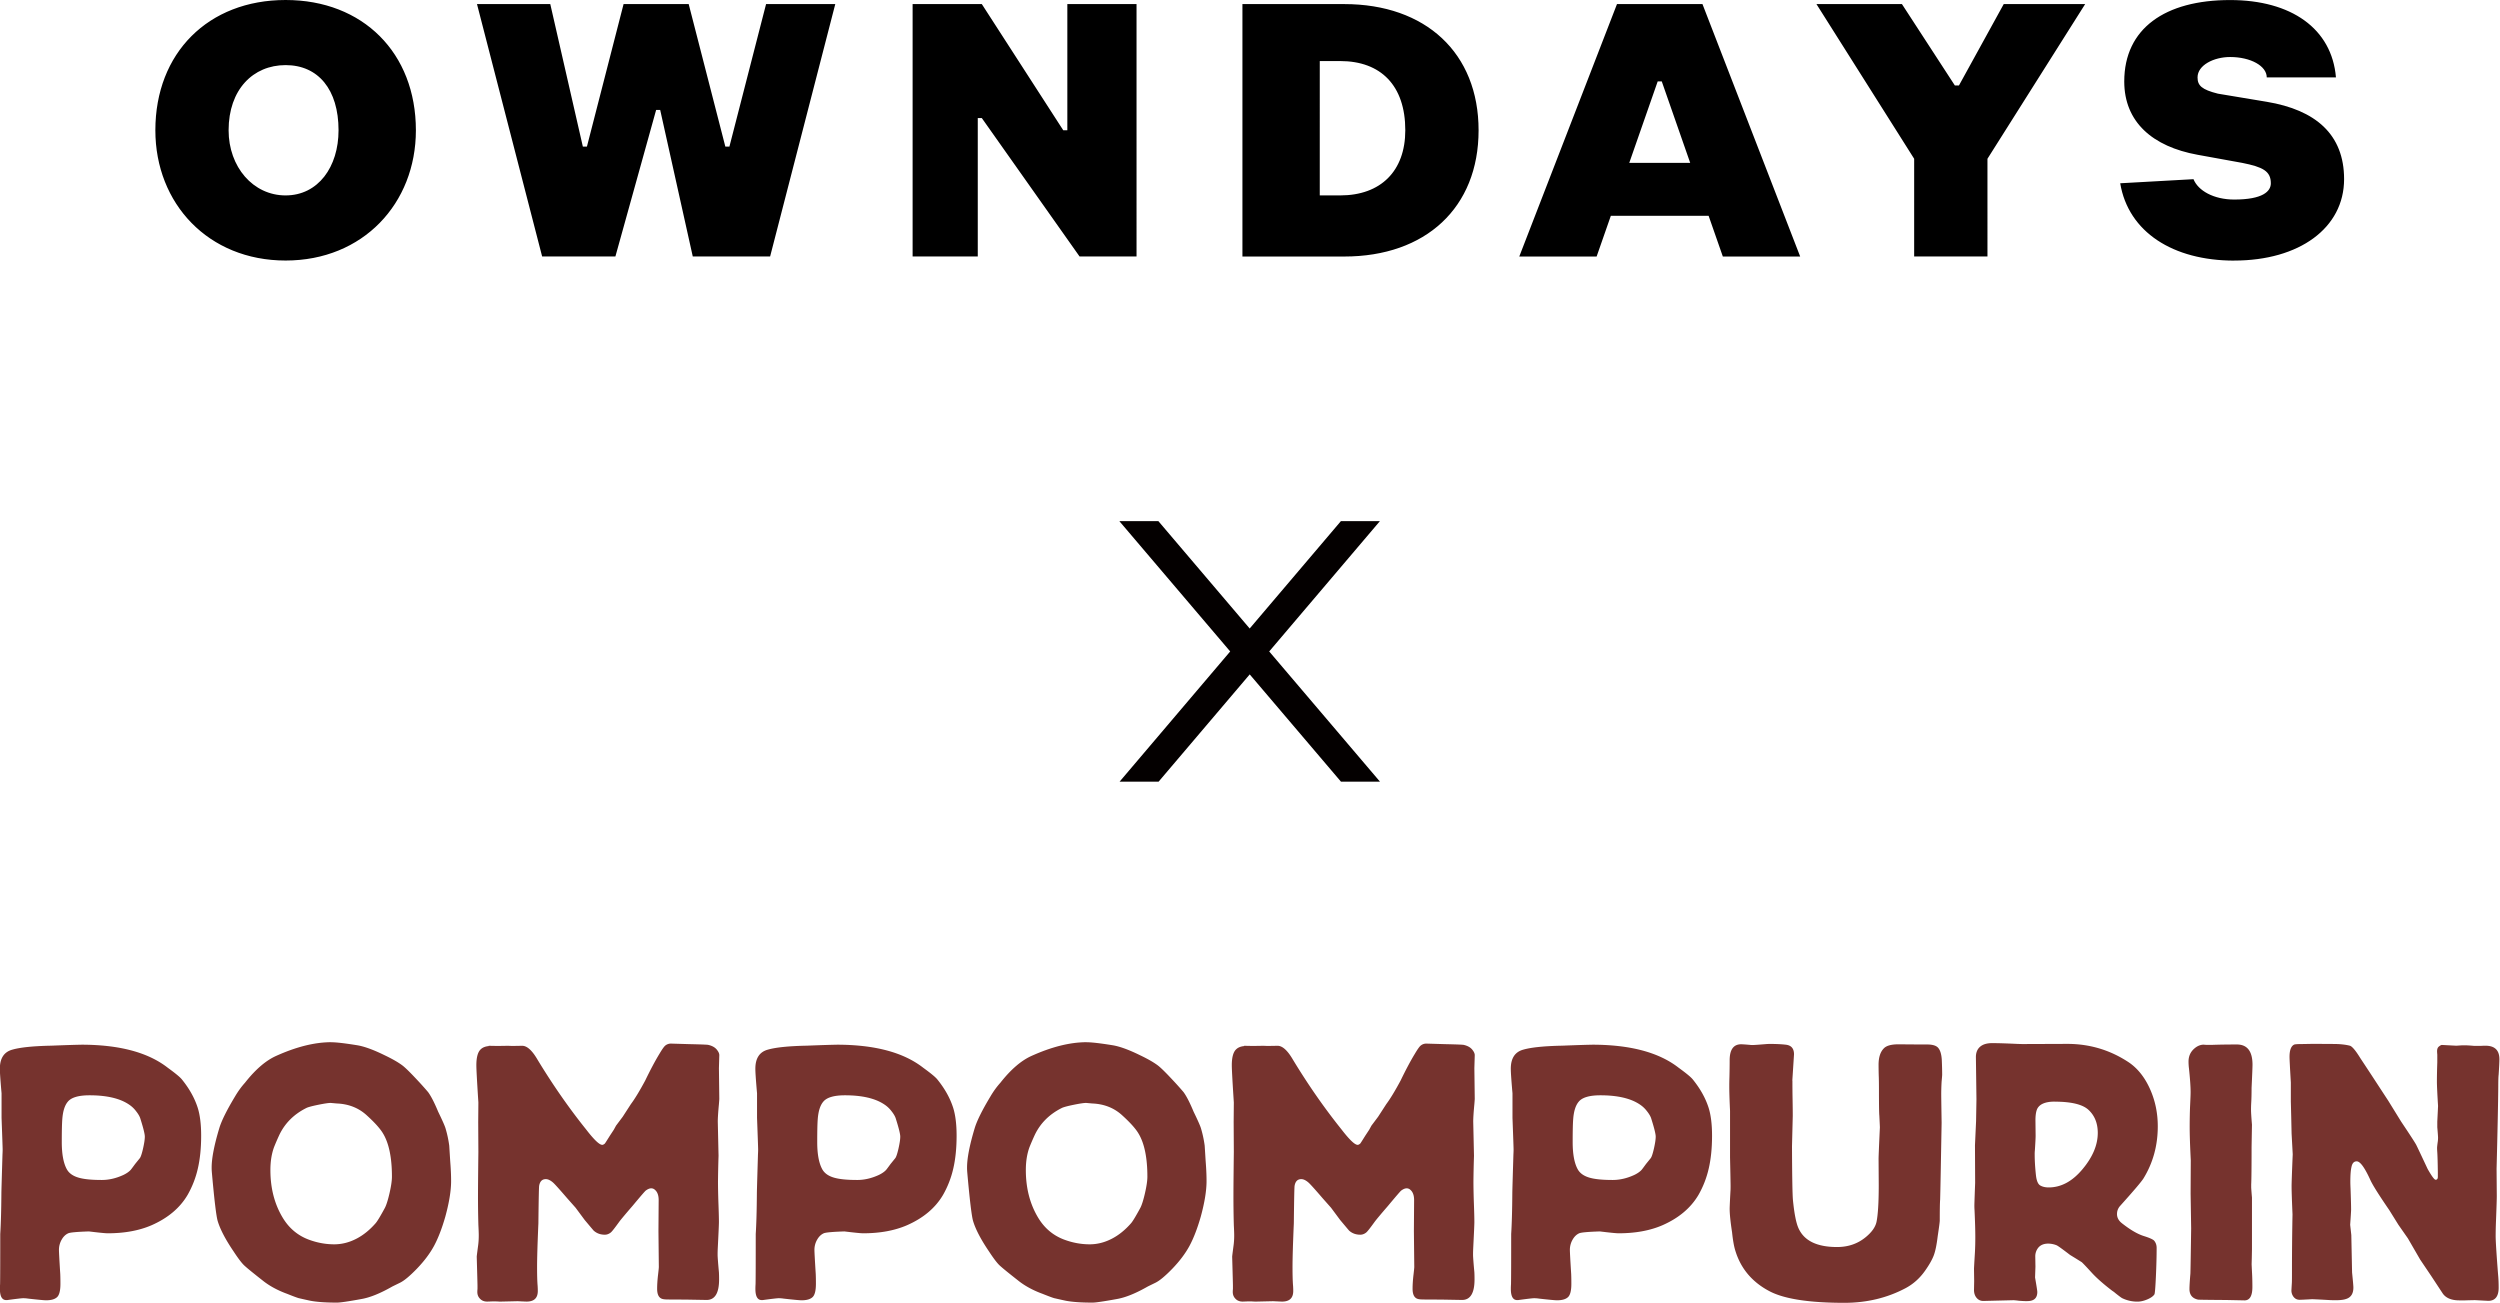
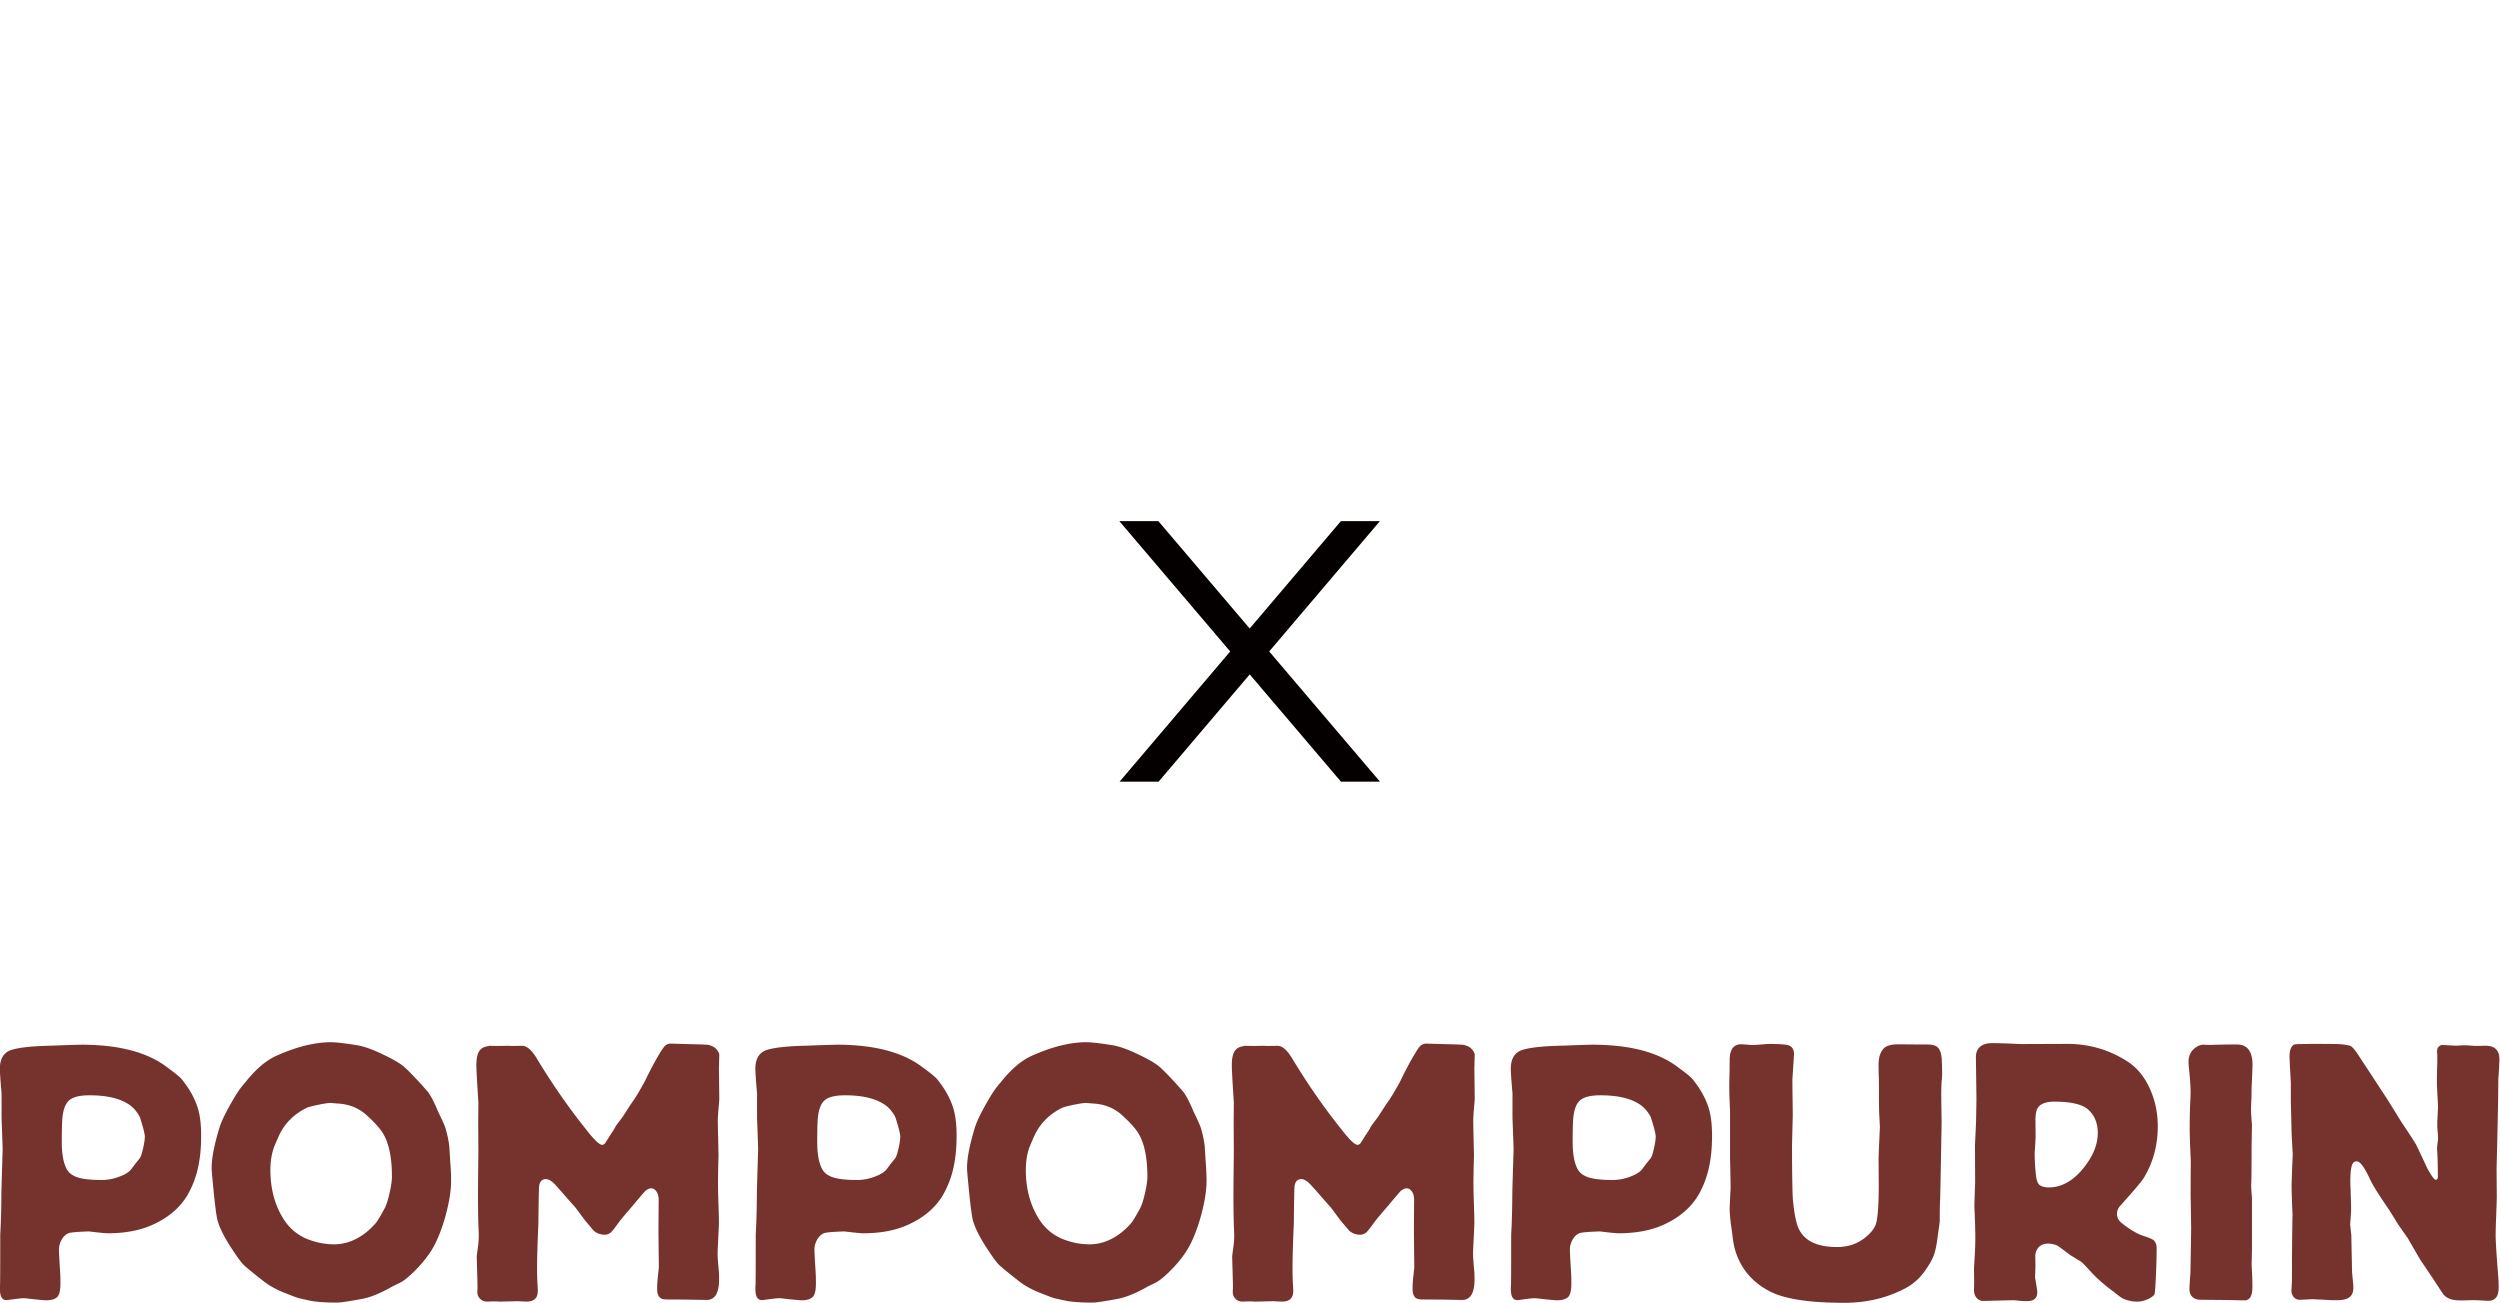
<svg xmlns="http://www.w3.org/2000/svg" width="355" height="185" fill="none" viewBox="0 0 355 185">
  <g clip-path="url(#a)">
-     <path fill="#000" d="M317.25 37.001c9.252 0 15.611-4.623 15.611-11.563 0-6.36-4.048-9.827-10.982-10.983l-6.935-1.155c-2.311-.581-2.892-1.156-2.892-2.312 0-1.736 2.311-2.892 4.623-2.892 2.916 0 5.204 1.27 5.204 2.892h9.826c-.581-6.934-6.359-10.982-15.03-10.982-9.252 0-15.031 4.048-15.031 11.563 0 5.779 4.048 9.252 10.408 10.408l6.359 1.155c2.893.581 4.048 1.156 4.048 2.893 0 1.155-1.155 2.311-5.203 2.311-2.917 0-5.132-1.27-5.779-2.892l-10.407.58c1.155 6.941 7.515 10.983 16.186 10.983l-.006-.006Zm-45.439-.581h10.408V22.546L296.093.58H284.53l-6.359 11.557h-.581L270.075.581h-12.139l13.875 21.965V36.42ZM241.75.581h-12.138l-13.875 35.846h10.983l2.018-5.78h13.887l2.018 5.78h10.982L241.75.58Zm-10.395 22.546 4.036-11.564h.581l4.036 11.564h-8.653ZM190.88.581h-14.455v35.846h14.455c11.564 0 19.079-6.935 19.079-17.923C209.959 7.515 202.438.58 190.88.58Zm-.58 27.169h-2.893V8.67h2.893c5.778 0 9.251 3.467 9.251 9.827 0 5.778-3.467 9.252-9.251 9.252Zm-60.709 8.67h9.252V16.767h.575l13.88 19.653h8.09V.581h-9.826v17.917h-.581L139.418.58h-9.827v35.84Zm-52.607 0h10.402l5.785-20.809h.575l4.628 20.81h10.983L118.609.58h-9.827l-5.204 20.234h-.581L97.794.581h-9.246l-5.204 20.234h-.58L78.14.581H67.733l9.251 35.84ZM40.558 0C29.576 0 22.061 7.515 22.061 18.498c0 10.407 7.515 18.497 18.497 18.497 10.983 0 18.498-8.096 18.498-18.497C59.056 7.515 51.54 0 40.558 0Zm0 27.75c-4.623 0-8.096-4.049-8.096-9.252 0-5.779 3.467-9.252 8.096-9.252 4.63 0 7.515 3.467 7.515 9.252 0 5.203-2.892 9.251-7.515 9.251Z" />
    <path fill="#040000" d="m190.407 74.002-12.952 15.246-12.965-15.246h-5.527v.018l15.725 18.486-15.707 18.492h5.539l12.941-15.234 12.958 15.234h5.539l-15.731-18.492 15.719-18.504h-5.539Z" />
    <path fill="#76332E" d="M11.545 148.346c5.39 0 9.486 1.09 12.288 3.282 1.072.778 1.743 1.329 2.006 1.664 1.042 1.288 1.779 2.605 2.222 3.965.335 1.036.503 2.377.503 4.018 0 1.742-.156 3.299-.473 4.665a13.604 13.604 0 0 1-1.455 3.742c-1.09 1.851-2.803 3.288-5.126 4.306-1.76.76-3.833 1.138-6.21 1.138-.353 0-1.24-.09-2.67-.264-1.696.054-2.672.144-2.935.264-.39.173-.707.485-.952.928a2.89 2.89 0 0 0-.371 1.425c0 .299.06 1.443.185 3.437.018.425.024.88.024 1.371 0 1.006-.168 1.647-.503 1.929-.317.281-.826.425-1.533.425-.263 0-1.12-.078-2.563-.24a4.438 4.438 0 0 0-.688-.054c-.228 0-.989.09-2.276.264H.886c-.599 0-.898-.527-.898-1.587 0-.18.006-.407.024-.689.018-.862.024-3.233.024-7.108.09-1.407.144-3.335.162-5.79 0-.282.054-2.114.155-5.497.018-.318.024-.557.024-.713 0-.228-.054-1.725-.155-4.491v-3.491c-.162-1.815-.24-2.977-.24-3.486 0-1.461.575-2.359 1.719-2.694 1.125-.336 2.994-.527 5.605-.581 2.275-.09 3.682-.132 4.227-.132l.012-.006Zm1.162 7.186c-1.569 0-2.599.311-3.09.928-.425.509-.677 1.312-.766 2.407-.054.635-.078 1.737-.078 3.306 0 1.707.24 2.994.712 3.856.3.545.833.941 1.6 1.174.766.24 1.885.353 3.37.353 1.019 0 2.043-.239 3.066-.712.438-.21.785-.449 1.03-.713.054-.054.264-.335.635-.844l.665-.821c.138-.173.293-.634.461-1.371.168-.742.252-1.305.252-1.694 0-.372-.21-1.222-.635-2.563-.09-.3-.294-.653-.611-1.054a4.023 4.023 0 0 0-.982-.929c-1.287-.88-3.162-1.323-5.629-1.323Zm34.331-7.533c.706 0 1.928.143 3.676.425 1 .162 2.306.635 3.91 1.425 1.144.545 2.007 1.048 2.593 1.503.372.299.947.856 1.719 1.677.779.82 1.39 1.503 1.85 2.048.426.581.899 1.503 1.426 2.772.598 1.234.952 2.03 1.053 2.378.228.76.408 1.575.527 2.461l.132 2.114.054.742c.054.797.078 1.515.078 2.168 0 1.371-.275 3.054-.82 5.048-.48 1.677-1.012 3.054-1.6 4.15-.592 1.096-1.407 2.173-2.443 3.251-1.023 1.054-1.832 1.725-2.43 2.006l-1.03.503c-1.725.988-3.204 1.587-4.444 1.797-1.832.335-2.976.503-3.437.503-1.605 0-2.862-.09-3.779-.264a84.838 84.838 0 0 1-1.557-.347c-.143-.018-.724-.227-1.742-.635-1.252-.455-2.336-1.03-3.252-1.718-1.533-1.198-2.485-1.976-2.85-2.324-.371-.353-.868-1.012-1.503-1.982-1.15-1.694-1.892-3.12-2.246-4.281-.21-.671-.49-3.006-.844-7.007a7.505 7.505 0 0 1-.024-.634c0-1.3.36-3.162 1.084-5.575.317-1.054 1.066-2.563 2.245-4.521.438-.743.91-1.384 1.402-1.929 1.497-1.904 2.988-3.179 4.467-3.832 2.85-1.282 5.45-1.928 7.796-1.928l-.011.006Zm-.078 8.617c-.318 0-.923.09-1.827.275-.898.186-1.455.341-1.665.461-1.742.881-3.012 2.15-3.802 3.803a36.515 36.515 0 0 0-.743 1.718c-.353.953-.526 2.042-.526 3.276 0 2.611.598 4.892 1.796 6.844.88 1.426 2.078 2.432 3.593 3.013 1.215.461 2.443.688 3.677.688 1.053 0 2.09-.257 3.09-.766 1.006-.509 1.928-1.252 2.778-2.222.246-.281.665-.976 1.27-2.09.227-.389.46-1.102.7-2.138.24-1.036.353-1.832.353-2.377 0-2.713-.425-4.767-1.269-6.156-.407-.688-1.174-1.539-2.3-2.563-1.15-1.054-2.562-1.617-4.257-1.688l-.874-.078h.006Zm22.437-8.114 1.27.024 1.479-.024.58.024 1.426-.024c.683 0 1.407.653 2.168 1.958 2.168 3.575 4.467 6.88 6.898 9.91 1.126 1.462 1.892 2.198 2.3 2.198.108 0 .227-.06.371-.185.036-.036.275-.408.713-1.114l.556-.845.318-.581.952-1.269 1.162-1.796c.545-.725 1.221-1.839 2.036-3.354.706-1.461 1.371-2.725 2.012-3.778.335-.563.587-.935.766-1.114a1.24 1.24 0 0 1 .868-.342l2.647.078c1.635.036 2.527.072 2.665.108.545.126.952.353 1.216.689.227.281.341.539.341.766l-.054 1.851.054 4.359c0 .054-.018.299-.054.743-.108 1.143-.162 1.976-.162 2.485l.108 4.862a167.445 167.445 0 0 0-.078 3.623c0 .778.018 1.725.054 2.856.054 1.39.078 2.372.078 2.935 0 .317-.054 1.539-.162 3.67a19.06 19.06 0 0 0-.024.976c0 .282.06 1.102.186 2.462.018.299.024.64.024 1.03 0 1.94-.593 2.91-1.772 2.91l-3.037-.054c-1.586 0-2.52-.006-2.814-.024-.293-.018-.509-.072-.647-.162-.353-.209-.527-.658-.527-1.347 0-.581.042-1.252.132-2.006.072-.617.108-.976.108-1.084l-.054-5.102.03-4.413c0-.665-.18-1.15-.533-1.449a.756.756 0 0 0-.527-.21c-.227 0-.485.108-.766.317-.09.054-.713.773-1.875 2.168-1.036 1.198-1.67 1.958-1.904 2.276-.635.88-1.03 1.383-1.192 1.509-.263.209-.545.317-.844.317-.635 0-1.162-.198-1.587-.581-.036-.036-.461-.539-1.27-1.503l-1.293-1.742-1.216-1.372c-1.095-1.269-1.76-2.012-2.005-2.221-.372-.318-.707-.473-1.007-.473-.526 0-.844.317-.952.952-.036.263-.072 2.042-.107 5.335-.126 2.869-.186 4.952-.186 6.24 0 1.126.024 2.006.078 2.641.018.281.024.521.024.712 0 1.006-.527 1.509-1.587 1.509-.126 0-.545-.018-1.27-.054l-2.353.054h-.24a16.94 16.94 0 0 0-.688-.03h-.21c-.443.018-.724.03-.844.03-.443 0-.79-.149-1.054-.449-.228-.245-.341-.557-.341-.928 0-.108.006-.245.024-.425v-.527c0-.138-.036-1.485-.108-4.042 0-.09.072-.647.21-1.689.053-.425.077-.868.077-1.347 0-.3-.018-.791-.054-1.479a143.674 143.674 0 0 1-.054-4.39c0-.952.018-2.94.054-5.97l-.024-4.257.024-2.773c-.191-2.946-.287-4.707-.287-5.288 0-1.107.204-1.856.605-2.245.263-.264.646-.425 1.137-.473l.012-.042Zm49.421-.156c5.39 0 9.486 1.09 12.288 3.282 1.072.778 1.743 1.329 2.006 1.664 1.042 1.288 1.779 2.605 2.222 3.965.335 1.036.503 2.377.503 4.018 0 1.742-.156 3.299-.473 4.665a13.618 13.618 0 0 1-1.456 3.742c-1.089 1.851-2.802 3.288-5.125 4.306-1.761.76-3.833 1.138-6.21 1.138-.354 0-1.24-.09-2.665-.264-1.695.054-2.671.144-2.934.264-.389.173-.707.485-.952.928a2.886 2.886 0 0 0-.372 1.425c0 .299.06 1.443.186 3.437.018.425.024.88.024 1.371 0 1.006-.168 1.647-.503 1.929-.317.281-.826.425-1.533.425-.263 0-1.12-.078-2.563-.24a4.433 4.433 0 0 0-.689-.054c-.227 0-.988.09-2.275.264h-.132c-.599 0-.898-.527-.898-1.587 0-.18.006-.407.024-.689.018-.862.024-3.233.024-7.108.09-1.407.144-3.335.162-5.79 0-.282.053-2.114.155-5.497.018-.318.024-.557.024-.713 0-.228-.054-1.725-.156-4.491v-3.491c-.161-1.815-.239-2.977-.239-3.486 0-1.461.575-2.359 1.719-2.694 1.125-.336 2.994-.527 5.605-.581 2.275-.09 3.682-.132 4.227-.132l.006-.006Zm1.162 7.186c-1.569 0-2.599.311-3.09.928-.425.509-.677 1.312-.767 2.407-.053.635-.077 1.737-.077 3.306 0 1.707.239 2.994.712 3.856.3.545.833.941 1.599 1.174.767.24 1.886.353 3.371.353 1.018 0 2.042-.239 3.066-.712.438-.21.785-.449 1.03-.713.054-.054.264-.335.635-.844l.665-.821c.138-.173.293-.634.461-1.371.168-.742.251-1.305.251-1.694 0-.372-.209-1.222-.634-2.563-.09-.3-.294-.653-.611-1.054a4.023 4.023 0 0 0-.982-.929c-1.288-.88-3.162-1.323-5.629-1.323Zm34.33-7.533c.707 0 1.929.143 3.677.425 1 .162 2.306.635 3.91 1.425 1.144.545 2.007 1.048 2.593 1.503.372.299.947.856 1.719 1.677.778.82 1.389 1.503 1.85 2.048.426.581.899 1.503 1.426 2.772.598 1.234.952 2.03 1.053 2.378.228.76.408 1.575.527 2.461l.132 2.114.054.742c.054.797.078 1.515.078 2.168 0 1.371-.276 3.054-.82 5.048-.48 1.677-1.012 3.054-1.599 4.15-.593 1.096-1.408 2.173-2.444 3.251-1.023 1.054-1.832 1.725-2.431 2.006l-1.03.503c-1.724.988-3.203 1.587-4.443 1.797-1.832.335-2.976.503-3.437.503-1.605 0-2.863-.09-3.779-.264a87.314 87.314 0 0 1-1.557-.347c-.143-.018-.724-.227-1.742-.635-1.252-.455-2.336-1.03-3.252-1.718-1.533-1.198-2.485-1.976-2.856-2.324-.372-.353-.869-1.012-1.503-1.982-1.15-1.694-1.893-3.12-2.246-4.281-.209-.671-.491-3.006-.844-7.007a7.463 7.463 0 0 1-.024-.634c0-1.3.359-3.162 1.084-5.575.317-1.054 1.066-2.563 2.245-4.521.437-.743.91-1.384 1.402-1.929 1.497-1.904 2.988-3.179 4.467-3.832 2.85-1.282 5.449-1.928 7.796-1.928l-.006.006Zm-.077 8.617c-.318 0-.923.09-1.827.275-.898.186-1.455.341-1.665.461-1.742.881-3.012 2.15-3.802 3.803a37.295 37.295 0 0 0-.743 1.718c-.353.953-.527 2.042-.527 3.276 0 2.611.599 4.892 1.797 6.844.88 1.426 2.078 2.432 3.593 3.013 1.215.461 2.443.688 3.677.688 1.053 0 2.089-.257 3.089-.766 1.007-.509 1.929-1.252 2.779-2.222.246-.281.665-.976 1.27-2.09.227-.389.461-1.102.7-2.138.24-1.036.353-1.832.353-2.377 0-2.713-.425-4.767-1.269-6.156-.407-.688-1.174-1.539-2.3-2.563-1.149-1.054-2.562-1.617-4.257-1.688l-.868-.078Zm22.431-8.114 1.27.024 1.479-.024.581.024 1.425-.024c.683 0 1.407.653 2.168 1.958 2.167 3.575 4.467 6.88 6.898 9.91 1.126 1.462 1.892 2.198 2.3 2.198.107 0 .227-.06.371-.185.036-.036.275-.408.713-1.114l.556-.845.318-.581.952-1.269 1.162-1.796c.545-.725 1.221-1.839 2.036-3.354.706-1.461 1.371-2.725 2.012-3.778.335-.563.587-.935.766-1.114.246-.228.539-.342.868-.342l2.647.078c1.635.036 2.527.072 2.671.108.545.126.952.353 1.216.689.227.281.341.539.341.766l-.054 1.851.054 4.359c0 .054-.018.299-.054.743-.108 1.143-.162 1.976-.162 2.485l.108 4.862a167.445 167.445 0 0 0-.078 3.623c0 .778.018 1.725.054 2.856.054 1.39.078 2.372.078 2.935 0 .317-.054 1.539-.162 3.67a19.06 19.06 0 0 0-.024.976c0 .282.06 1.102.186 2.462.018.299.024.64.024 1.03 0 1.94-.593 2.91-1.772 2.91l-3.037-.054c-1.586 0-2.521-.006-2.814-.024-.293-.018-.509-.072-.647-.162-.353-.209-.527-.658-.527-1.347 0-.581.042-1.252.132-2.006.072-.617.108-.976.108-1.084l-.054-5.102.03-4.413c0-.665-.18-1.15-.533-1.449a.756.756 0 0 0-.527-.21c-.228 0-.485.108-.767.317-.089.054-.712.773-1.874 2.168-1.036 1.198-1.671 1.958-1.904 2.276-.635.88-1.03 1.383-1.192 1.509-.263.209-.545.317-.844.317-.635 0-1.162-.198-1.587-.581-.036-.036-.461-.539-1.269-1.503l-1.294-1.742-1.216-1.372c-1.089-1.269-1.76-2.012-2.006-2.221-.371-.318-.706-.473-1.006-.473-.527 0-.844.317-.952.952-.036.263-.072 2.042-.108 5.335-.125 2.869-.185 4.952-.185 6.24 0 1.126.024 2.006.078 2.641.018.281.024.521.024.712 0 1.006-.527 1.509-1.587 1.509-.126 0-.545-.018-1.27-.054l-2.353.054h-.24c-.335-.018-.563-.03-.688-.03h-.21c-.443.018-.724.03-.844.03-.443 0-.791-.149-1.054-.449-.228-.245-.341-.557-.341-.928 0-.108.006-.245.024-.425v-.527c0-.138-.036-1.485-.108-4.042 0-.09.072-.647.209-1.689.054-.425.078-.868.078-1.347 0-.3-.018-.791-.054-1.479a143.3 143.3 0 0 1-.054-4.39c0-.952.018-2.94.054-5.97l-.024-4.257.024-2.773c-.191-2.946-.287-4.707-.287-5.288 0-1.107.203-1.856.605-2.245.263-.264.646-.425 1.137-.473l.006-.042Zm49.427-.156c5.39 0 9.485 1.09 12.288 3.282 1.072.778 1.743 1.329 2.006 1.664 1.042 1.288 1.779 2.605 2.222 3.965.335 1.036.503 2.377.503 4.018 0 1.742-.156 3.299-.473 4.665a13.618 13.618 0 0 1-1.456 3.742c-1.095 1.851-2.802 3.288-5.125 4.306-1.761.76-3.833 1.138-6.21 1.138-.354 0-1.24-.09-2.665-.264-1.695.054-2.671.144-2.934.264-.389.173-.707.485-.952.928a2.886 2.886 0 0 0-.372 1.425c0 .299.06 1.443.186 3.437.018.425.024.88.024 1.371 0 1.006-.168 1.647-.503 1.929-.317.281-.826.425-1.533.425-.264 0-1.12-.078-2.563-.24a4.443 4.443 0 0 0-.689-.054c-.227 0-.988.09-2.275.264h-.132c-.599 0-.898-.527-.898-1.587 0-.18.006-.407.024-.689.018-.862.024-3.233.024-7.108.09-1.407.143-3.335.161-5.79 0-.282.054-2.114.156-5.497.018-.318.024-.557.024-.713 0-.228-.054-1.725-.156-4.491v-3.491c-.161-1.815-.239-2.977-.239-3.486 0-1.461.575-2.359 1.718-2.694 1.126-.336 2.995-.527 5.605-.581 2.276-.09 3.683-.132 4.228-.132l.006-.006Zm1.162 7.186c-1.569 0-2.599.311-3.09.928-.425.509-.677 1.312-.767 2.407-.053.635-.077 1.737-.077 3.306 0 1.707.239 2.994.712 3.856.3.545.833.941 1.599 1.174.767.24 1.886.353 3.371.353 1.018 0 2.042-.239 3.066-.712.438-.21.785-.449 1.03-.713.054-.054.264-.335.635-.844l.665-.821c.138-.173.293-.634.461-1.371.168-.742.251-1.305.251-1.694 0-.372-.209-1.222-.634-2.563-.09-.3-.294-.653-.611-1.054a4.04 4.04 0 0 0-.982-.929c-1.288-.88-3.162-1.323-5.629-1.323Zm27.27-2.09v.132c0 .796.006 1.676.024 2.647.018.952.024 1.7.024 2.245l-.108 4.312c.018 4.227.06 6.76.132 7.611.192 1.94.455 3.281.791 4.018.796 1.778 2.616 2.671 5.473 2.671 1.587 0 2.94-.468 4.072-1.402.862-.706 1.371-1.425 1.533-2.167.209-1.018.317-2.767.317-5.234l-.024-3.701c0-.299.06-1.796.186-4.491 0-.054-.024-.611-.078-1.665-.036-.353-.054-1.557-.054-3.623 0-.988-.012-1.67-.03-2.06a60.494 60.494 0 0 1-.024-1.533c0-1.071.258-1.856.767-2.353.371-.371 1.06-.557 2.06-.557l3.036.024h1.03c.814 0 1.347.174 1.61.527.264.335.426.88.473 1.641.036.844.054 1.557.054 2.138 0 .072-.024.389-.077.952a30.294 30.294 0 0 0-.054 1.958c0 .281.018 1.587.054 3.91-.108 6.114-.174 9.749-.21 10.911-.036.425-.054 1.407-.054 2.964 0 .192-.096.922-.287 2.192-.144 1.197-.324 2.101-.545 2.706-.222.605-.635 1.354-1.258 2.234-.742 1.054-1.653 1.874-2.748 2.461-2.611 1.389-5.516 2.09-8.719 2.09-5.024 0-8.575-.557-10.653-1.665-2.432-1.287-4.036-3.191-4.809-5.707-.192-.598-.353-1.479-.473-2.64-.227-1.485-.341-2.599-.341-3.36 0-.227.036-1.036.108-2.431.017-.174.023-.443.023-.796 0-.264-.023-1.611-.077-4.042v-6.611c-.072-1.533-.108-2.659-.108-3.384 0-.479.006-.97.024-1.479.018-.796.03-1.569.03-2.323 0-1.515.545-2.276 1.635-2.276.143 0 .526.024 1.161.078.144.018.294.03.449.03.192 0 .827-.042 1.905-.132.191-.018.407-.024.634-.024.827 0 1.557.036 2.192.108.779.09 1.162.545 1.162 1.371l-.24 3.725h.012Zm33.379 31.318h-.132c-.264 0-.629-.018-1.084-.053a12.008 12.008 0 0 0-.743-.078l-4.311.107c-.389 0-.701-.143-.952-.437-.246-.293-.372-.664-.372-1.125l.024-1.27-.024-1.719c0-.107.042-.886.132-2.353a41.09 41.09 0 0 0 .054-2.192c0-.916-.036-2.167-.108-3.754a10.133 10.133 0 0 1-.024-.743c0-.173.036-1.233.108-3.174l-.024-5.335.156-3.407.054-3.12-.078-6c0-.635.198-1.126.593-1.468.395-.341.964-.514 1.706-.514.827 0 1.994.035 3.492.107.455.018.73.024.814.024l6.371-.024c3.192 0 6.096.875 8.725 2.617 1.252.844 2.252 2.096 3 3.743.749 1.647 1.126 3.431 1.126 5.353 0 2.731-.683 5.198-2.036 7.402-.317.497-1.419 1.79-3.305 3.886-.3.335-.449.725-.449 1.162 0 .509.239.952.712 1.317 1.162.916 2.186 1.515 3.066 1.797.844.263 1.347.491 1.509.682.228.282.341.617.341 1.006 0 1.18-.035 2.557-.107 4.12-.072 1.569-.144 2.395-.21 2.485-.174.264-.509.503-1.006.713-.491.209-.958.317-1.401.317a4.915 4.915 0 0 1-2.192-.503c-.126-.072-.443-.305-.952-.712a3.191 3.191 0 0 0-.425-.318c-1.288-.982-2.264-1.85-2.934-2.587-.761-.832-1.228-1.323-1.402-1.479a109.63 109.63 0 0 0-1.664-1.03c-1.054-.808-1.689-1.269-1.905-1.371a3.314 3.314 0 0 0-1.185-.24c-.599 0-1.054.174-1.378.527a1.932 1.932 0 0 0-.473 1.294l.024 1.455-.054 1.533c.21 1.216.318 1.904.318 2.06 0 .862-.467 1.293-1.401 1.293l.006.006Zm3.856-28.33c-1.317 0-2.15.353-2.485 1.054-.156.353-.24.88-.24 1.587l.024 2.222c0 .299-.036 1-.108 2.089a4.616 4.616 0 0 0-.023.557c0 .863.059 1.869.185 3.012.09.725.282 1.18.581 1.372.317.191.725.293 1.216.293 1.778 0 3.389-.874 4.832-2.617 1.425-1.706 2.144-3.419 2.144-5.126 0-1.353-.431-2.437-1.294-3.251-.832-.791-2.443-1.186-4.838-1.186l.006-.006Zm21.198-8.084s.126.012.318.024h.874c.982-.036 2.15-.054 3.485-.054 1.479 0 2.222.965 2.222 2.881 0 .299-.042 1.401-.132 3.299 0 .863-.018 1.587-.054 2.168-.018.335-.024.647-.024.928 0 .336.042 1.036.132 2.114l-.054 3.174c0 2.832-.018 4.605-.054 5.311v.396c0 .125.036.616.108 1.479v7.323l-.024 1.27-.024.844c0 .036.018.431.054 1.186.036.617.054 1.305.054 2.06 0 1.269-.372 1.904-1.114 1.904l-2.587-.054c-2.557-.018-3.892-.036-4.018-.054-.809-.174-1.216-.677-1.216-1.503 0-.389.042-1.12.132-2.192.018-.461.054-2.598.108-6.425l-.078-4.94.024-4.731c-.108-2.132-.156-3.701-.156-4.707 0-1.006.018-1.97.054-2.904.054-1.09.078-1.772.078-2.036 0-.796-.078-1.946-.24-3.461a8.484 8.484 0 0 1-.053-.898c0-.761.275-1.372.82-1.851.425-.371.88-.557 1.371-.557l-.006.006Zm38.319 36.283h-.186c-.144 0-.485.006-1.03.024h-.82c-1.114 0-1.892-.318-2.354-.952l-1.634-2.485-1.587-2.354-1.743-3.012-1.347-1.928-1.3-2.09c-1.425-2.078-2.317-3.485-2.664-4.228-.815-1.796-1.461-2.694-1.958-2.694-.39 0-.635.263-.743.796-.108.455-.162 1.15-.162 2.09 0 .281.012.617.03 1 .054 1.497.078 2.497.078 2.988 0 .144-.042.856-.132 2.138l.162 1.455.108 5.312c.12 1.179.185 1.892.185 2.143 0 .881-.359 1.426-1.083 1.635-.473.162-1.312.204-2.509.132a113.474 113.474 0 0 0-2.114-.108h-.24c-.934.054-1.497.078-1.689.078-.335 0-.61-.126-.82-.371a1.452 1.452 0 0 1-.341-.929c0-.053.018-.377.054-.976.018-.161.024-.67.024-1.533 0-2.892.024-5.664.077-8.323-.089-2.024-.131-3.354-.131-3.988 0-.491.054-2.006.161-4.545l-.161-2.935-.054-2.431-.054-2.144V153.7c-.126-2.132-.186-3.342-.186-3.623 0-.952.222-1.533.659-1.743.126-.054.485-.078 1.084-.078l1.323-.024c2.186 0 3.443.012 3.779.024.688.036 1.269.114 1.742.24.318.108.803.683 1.456 1.742.455.689 1.036 1.569 1.742 2.647l2.246 3.438 1.826 2.958c1.18 1.76 1.886 2.844 2.114 3.251.138.264.683 1.42 1.641 3.461.581 1.024.958 1.533 1.131 1.533.21 0 .318-.137.318-.425v-.634c-.018-1.336-.042-2.282-.078-2.827-.018-.263-.03-.479-.03-.635 0-.143.036-.461.108-.952.018-.161.03-.329.03-.503 0-.173-.036-.67-.108-1.479v-.796c.072-1.425.108-2.168.108-2.222-.108-1.778-.162-2.934-.162-3.461 0-.815.018-1.719.054-2.725v-1.108a6.425 6.425 0 0 1-.03-.479c0-.299.078-.521.24-.658.191-.156.341-.24.449-.24l2.036.108.814-.054h.503c.246 0 .665.03 1.24.078h.928c.263-.018.485-.024.659-.024 1.323 0 1.982.641 1.982 1.928 0 .353-.036 1.084-.108 2.192-.036.263-.054.838-.054 1.718-.018 2.168-.096 6.055-.24 11.653l.03 3.887c0 .371-.036 1.497-.107 3.383a56.88 56.88 0 0 0-.054 2.276c0 .682.114 2.521.347 5.497.054.545.078 1.15.078 1.82 0 1.252-.491 1.875-1.479 1.875l-2.06-.108.006.018Z" />
  </g>
  <defs>
    <clipPath id="a">
      <path fill="#fff" d="M0 0h354.922v185H0z" />
    </clipPath>
  </defs>
</svg>